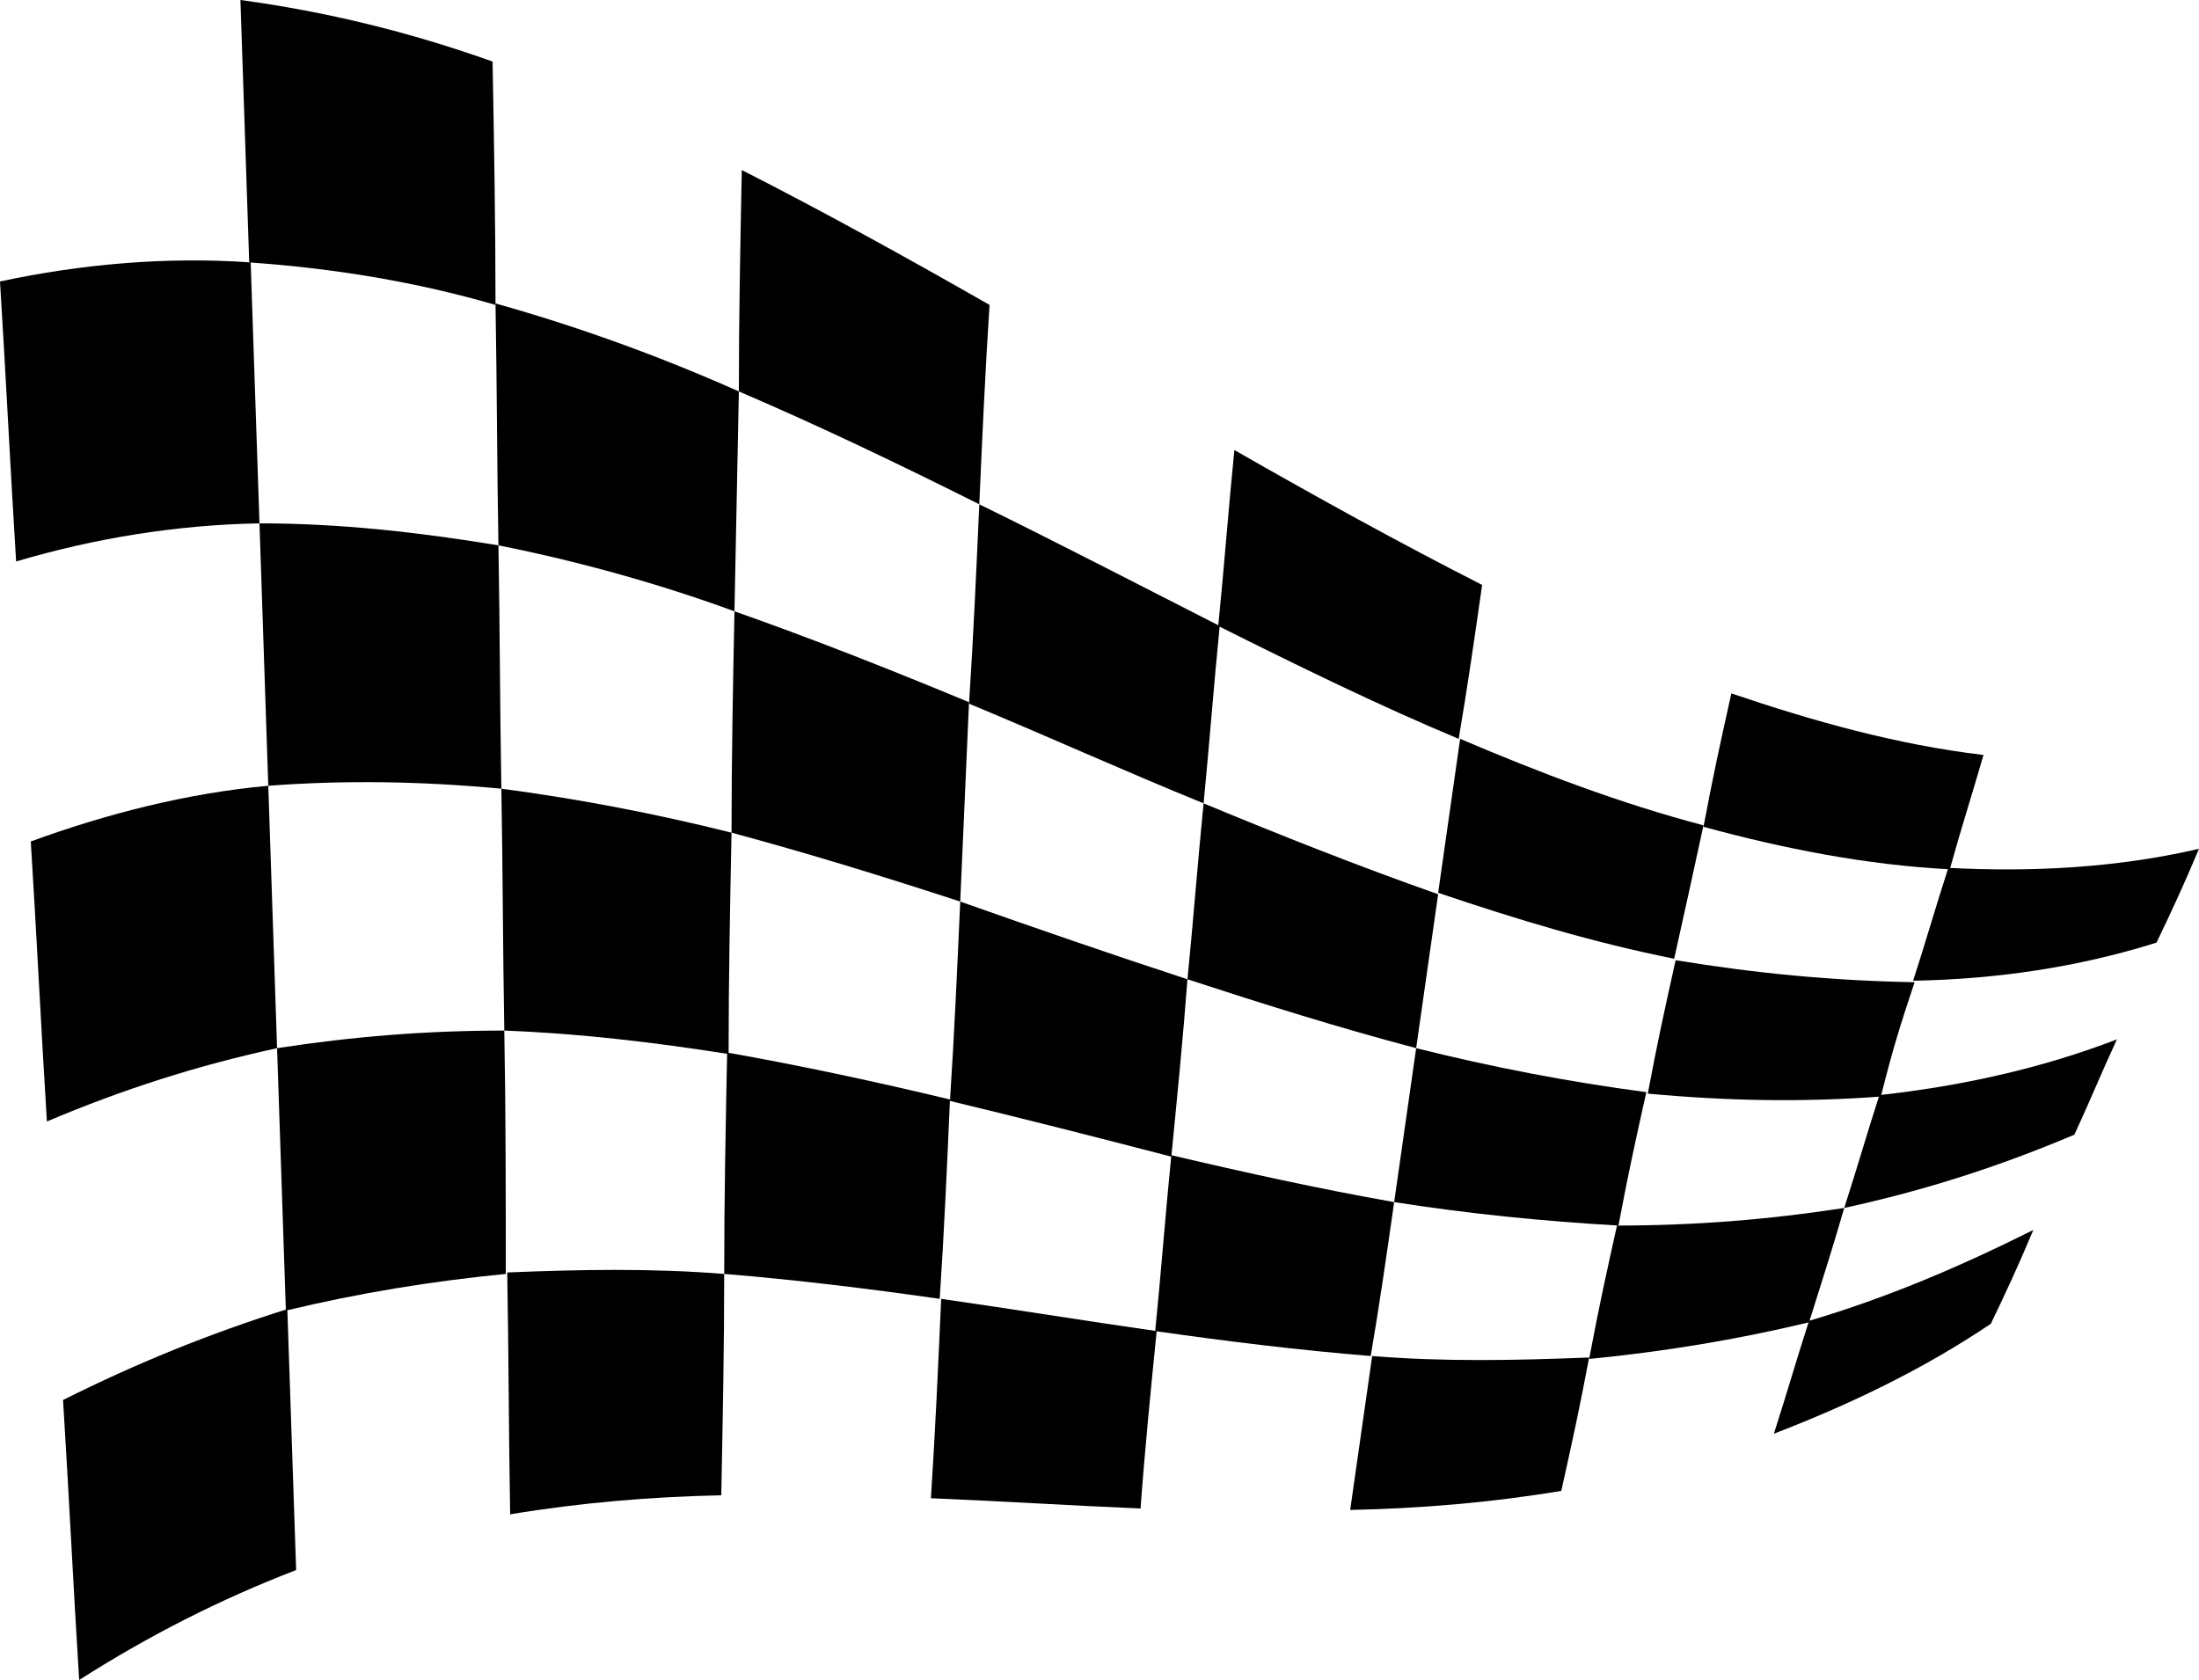
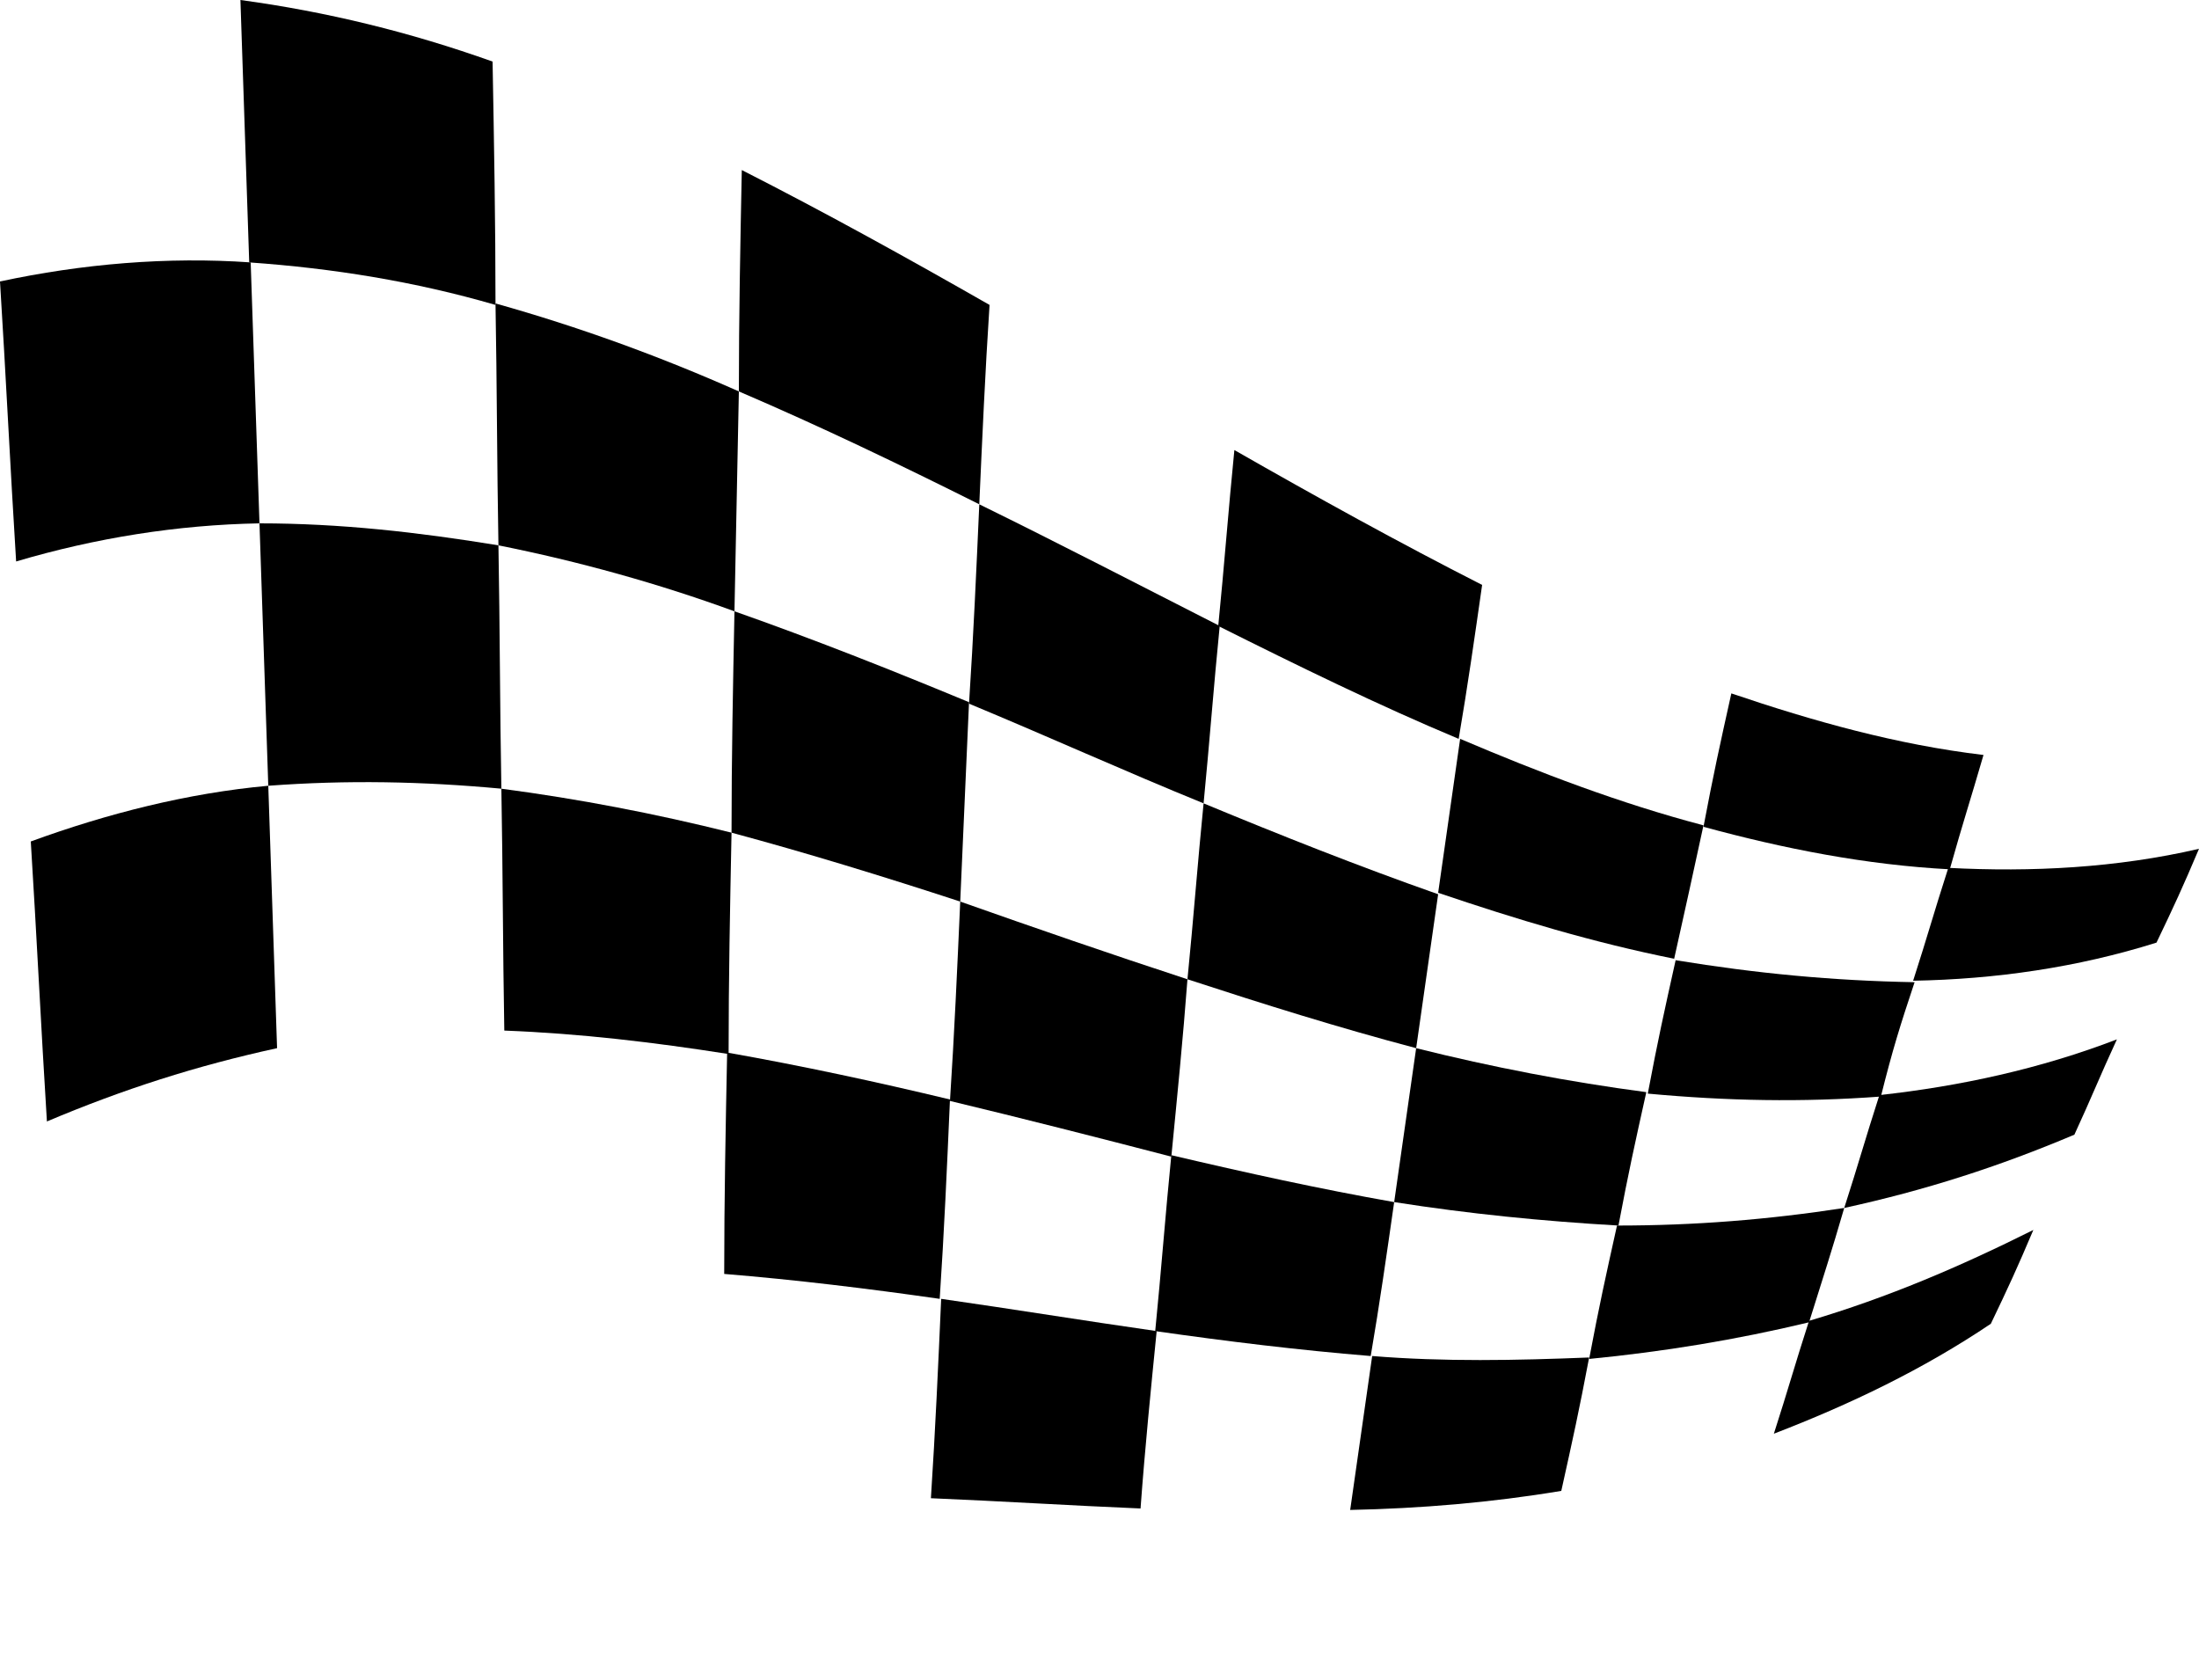
<svg xmlns="http://www.w3.org/2000/svg" height="114.6" preserveAspectRatio="xMidYMid meet" version="1.0" viewBox="30.0 47.7 150.0 114.6" width="150.0" zoomAndPan="magnify">
  <g id="change1_1">
    <path d="M168.7,131.6c-5,2.5-9.9,4.6-15.3,6.2c-1,3.1-1.4,4.6-2.4,7.7c5.2-2,10.2-4.4,14.8-7.5C167,135.5,167.6,134.2,168.7,131.6 L168.7,131.6z" />
    <path d="M174.4,118.6c-5.2,2-10.7,3.2-16.2,3.8c-1,3.1-1.4,4.6-2.4,7.7c5.5-1.2,10.5-2.8,15.7-5 C172.7,122.5,173.2,121.2,174.4,118.6L174.4,118.6z" />
    <path d="M180,105.6c-5.6,1.3-11.4,1.6-17.1,1.3c-1,3.1-1.4,4.6-2.4,7.7c5.6-0.1,11.2-0.9,16.6-2.6 C178.3,109.5,178.9,108.2,180,105.6L180,105.6z" />
    <path d="M165.3,99.2c-5.9-0.7-11.6-2.3-17.2-4.2c-0.8,3.6-1.2,5.4-1.9,9.1c5.5,1.5,11.1,2.6,16.8,2.9 C163.9,103.8,164.4,102.3,165.3,99.2L165.3,99.2z" />
    <path d="M138.4,140.3c-5,0.2-9.9,0.3-14.8-0.1c-0.5,3.5-1,7-1.5,10.5c4.8-0.1,9.6-0.5,14.4-1.3C137.3,145.8,137.7,144,138.4,140.3 L138.4,140.3z" />
    <path d="M131.1,87.6c-5.7-2.9-11.3-6-16.9-9.2c-0.4,4-0.7,8-1.1,12c5.4,2.7,10.9,5.4,16.4,7.7C130.1,94.6,130.6,91.1,131.1,87.6 L131.1,87.6z" />
    <path d="M108.9,138.5c-4.9-0.7-9.8-1.5-14.7-2.2c-0.2,4.5-0.4,9-0.7,13.6c4.8,0.2,9.5,0.5,14.3,0.7 C108.1,146.5,108.5,142.5,108.9,138.5L108.9,138.5z" />
    <path d="M97.5,68.5c-5.6-3.2-11.2-6.3-16.9-9.2c-0.1,5-0.2,10-0.2,15.1c5.6,2.4,11,5,16.4,7.7C97,77.6,97.2,73.1,97.5,68.5 L97.5,68.5z" />
-     <path d="M79.4,134.6c-5-0.4-9.9-0.3-14.8-0.1c0.1,5.5,0.1,11,0.2,16.5c4.8-0.8,9.6-1.2,14.4-1.3C79.3,144.6,79.4,139.6,79.4,134.6 L79.4,134.6z" />
    <path d="M63.6,51.9c-5.6-2-11.3-3.4-17.2-4.2c0.2,5.9,0.4,11.9,0.6,17.9c5.7,0.4,11.3,1.3,16.8,2.9C63.8,63,63.7,57.4,63.6,51.9 L63.6,51.9z" />
-     <path d="M49.6,137c-5.4,1.7-10.3,3.7-15.3,6.2c0.4,6.4,0.7,12.7,1.1,19.1c4.7-3,9.6-5.5,14.8-7.5C50,148.9,49.8,142.9,49.6,137 L49.6,137z" />
    <path d="M48.3,101.3c-5.5,0.5-11,1.9-16.2,3.8c0.4,6.4,0.7,12.7,1.1,19.1c5.2-2.2,10.2-3.8,15.7-5 C48.7,113.2,48.5,107.2,48.3,101.3L48.3,101.3z" />
    <path d="M47.1,65.6c-5.7-0.4-11.5,0.1-17.1,1.3c0.4,6.4,0.7,12.7,1.1,19.1c5.4-1.6,11-2.5,16.6-2.6C47.5,77.5,47.3,71.5,47.1,65.6 L47.1,65.6z" />
    <path d="M64,84.9c-5.5-0.9-10.8-1.5-16.3-1.5c0.2,6,0.4,11.9,0.6,17.9c5.4-0.4,10.5-0.3,15.9,0.2C64.1,96,64.1,90.5,64,84.9 L64,84.9z" />
    <path d="M79.9,104.5c-5.2-1.3-10.4-2.3-15.7-3c0.1,5.5,0.1,11,0.2,16.5c5.2,0.2,10.2,0.8,15.3,1.6 C79.7,114.5,79.8,109.5,79.9,104.5L79.9,104.5z" />
    <path d="M155.8,130.1c-5.2,0.8-10.2,1.2-15.5,1.2c-0.8,3.6-1.2,5.4-1.9,9.1c5.1-0.5,10-1.3,15-2.5 C154.4,134.7,154.9,133.2,155.8,130.1L155.8,130.1z" />
    <path d="M160.6,114.7c-5.6-0.1-10.8-0.6-16.3-1.5c-0.8,3.6-1.2,5.4-1.9,9.1c5.4,0.5,10.5,0.6,15.9,0.2 C159.1,119.3,159.6,117.7,160.6,114.7L160.6,114.7z" />
    <path d="M146.2,104c-5.7-1.5-11.2-3.6-16.6-5.9c-0.5,3.5-1,7-1.5,10.5c5.3,1.8,10.6,3.4,16.1,4.5C145,109.5,145.4,107.7,146.2,104 L146.2,104z" />
    <path d="M113.2,90.4c-5.5-2.8-10.9-5.6-16.4-8.3c-0.2,4.5-0.4,9-0.7,13.6c5.3,2.2,10.6,4.6,16,6.8 C112.5,98.4,112.8,94.4,113.2,90.4L113.2,90.4z" />
    <path d="M80.4,74.4C75,72,69.5,70,63.8,68.4c0.1,5.5,0.1,11,0.2,16.5c5.5,1.1,10.9,2.6,16.1,4.5C80.2,84.4,80.3,79.4,80.4,74.4 L80.4,74.4z" />
    <path d="M128.1,108.7c-5.4-1.9-10.7-4-16-6.2c-0.4,4-0.7,8-1.1,12c5.2,1.7,10.3,3.3,15.6,4.7C127.1,115.7,127.6,112.2,128.1,108.7 L128.1,108.7z" />
    <path d="M96.1,95.6c-5.3-2.2-10.6-4.3-16-6.2c-0.1,5-0.2,10-0.2,15.1c5.2,1.4,10.4,3,15.6,4.7C95.7,104.7,95.9,100.2,96.1,95.6 L96.1,95.6z" />
    <path d="M142.3,122.2c-5.3-0.7-10.5-1.7-15.7-3c-0.5,3.5-1,7-1.5,10.5c5.1,0.8,10.1,1.3,15.3,1.6 C141.1,127.6,141.5,125.8,142.3,122.2L142.3,122.2z" />
    <path d="M111,114.5c-5.2-1.7-10.4-3.5-15.5-5.3c-0.2,4.5-0.4,9-0.7,13.6c5,1.2,10.1,2.5,15.1,3.8 C110.3,122.5,110.7,118.5,111,114.5L111,114.5z" />
    <path d="M125.1,129.7c-5.1-0.9-10.1-2-15.2-3.2c-0.4,4-0.7,8-1.1,12c4.9,0.7,9.8,1.3,14.7,1.7C124.1,136.7,124.6,133.2,125.1,129.7 L125.1,129.7z" />
    <path d="M94.8,122.7c-5-1.2-10.1-2.3-15.2-3.2c-0.1,5-0.2,10-0.2,15.1c4.9,0.4,9.8,1,14.7,1.7C94.4,131.8,94.6,127.3,94.8,122.7 L94.8,122.7z" />
-     <path d="M64.4,118c-5.3,0-10.3,0.4-15.5,1.2c0.2,6,0.4,11.9,0.6,17.9c5-1.2,9.9-2,15-2.5C64.5,129,64.5,123.5,64.4,118L64.4,118z" />
  </g>
</svg>